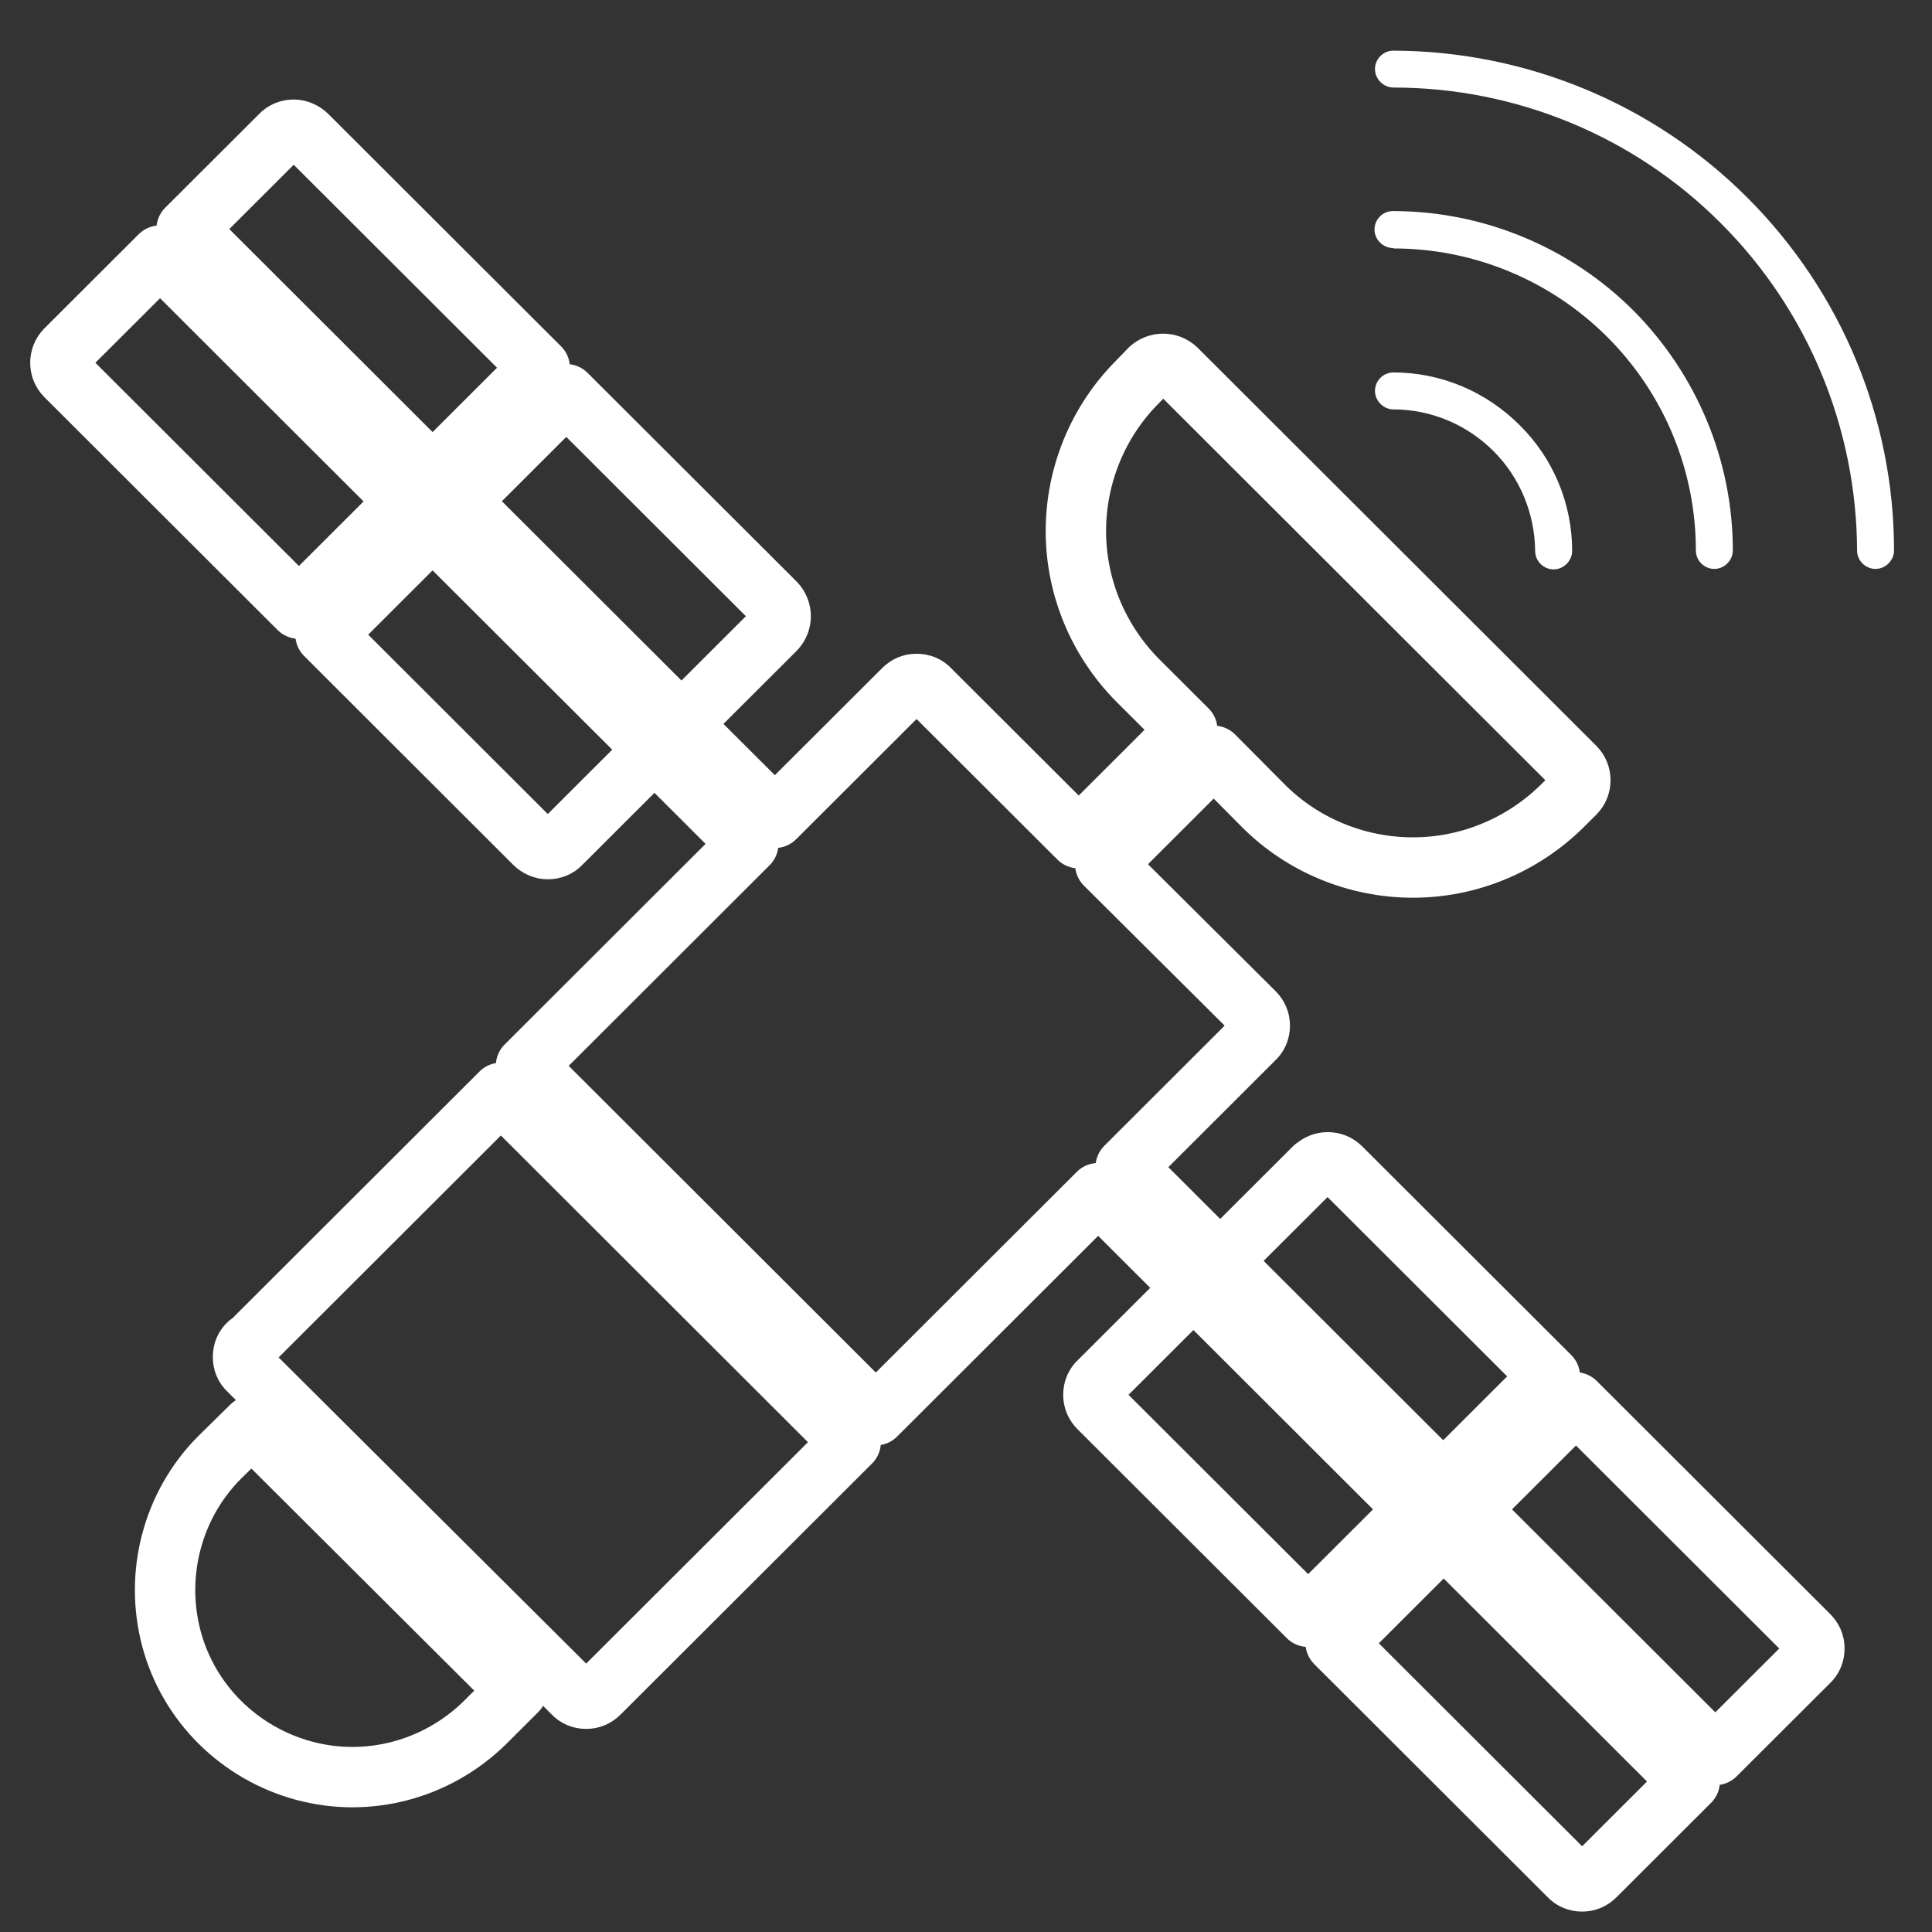
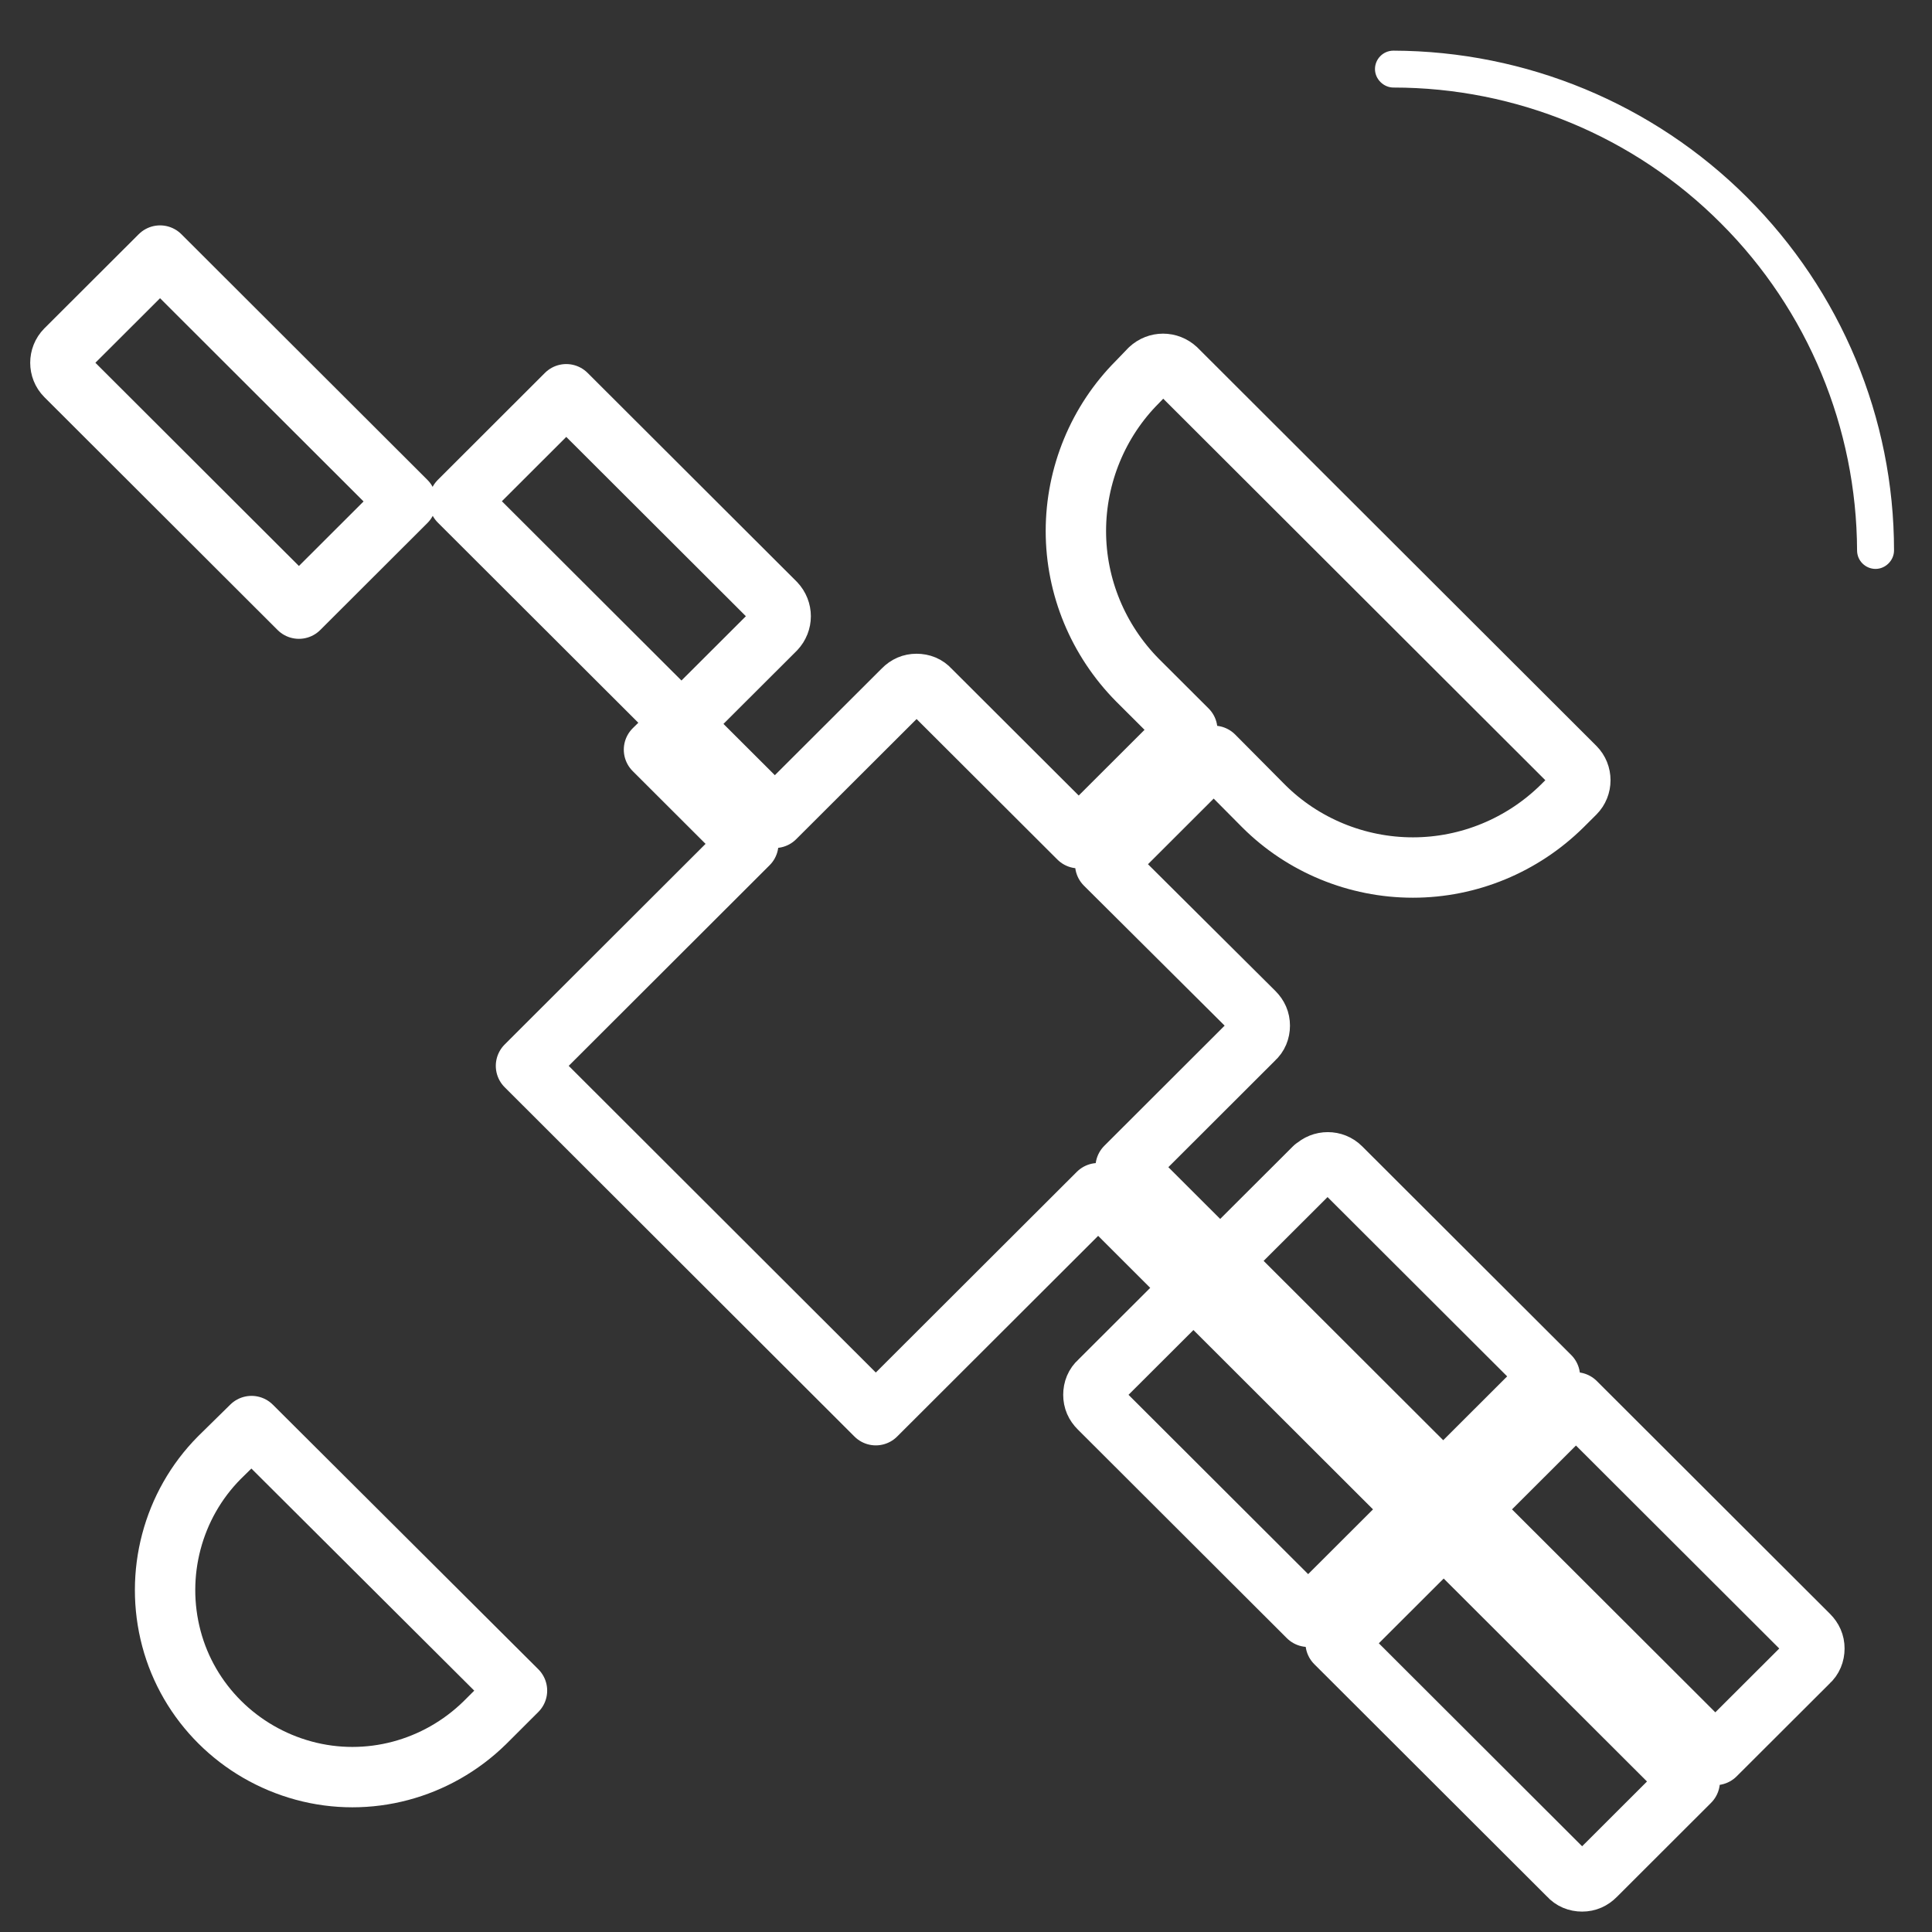
<svg xmlns="http://www.w3.org/2000/svg" width="32" height="32" viewBox="0 0 32 32" fill="none">
  <rect x="0" y="0" width="32" height="32" fill="#333333" stroke="none" />
  <path d="M3.632 24.145C2.855 24.929 2.556 26.074 2.839 27.14C3.122 28.206 3.962 29.037 5.03 29.327C6.097 29.617 7.236 29.311 8.029 28.535L8.563 28.002L4.166 23.62L3.632 24.145Z" stroke="white" stroke-linecap="round" stroke-linejoin="round" />
  <path d="M19.782 21.323L20.214 20.9L18.644 19.332L20.772 17.207C20.834 17.152 20.866 17.074 20.866 16.988C20.866 16.901 20.834 16.831 20.772 16.768L18.306 14.315L20.104 12.519L20.929 13.35C21.58 14.001 22.475 14.369 23.402 14.369C24.328 14.369 25.215 14.001 25.875 13.35L26.087 13.139C26.205 13.021 26.205 12.825 26.087 12.707L19.484 6.114C19.358 5.997 19.17 5.997 19.044 6.114L18.84 6.326C18.189 6.977 17.82 7.87 17.82 8.796C17.82 9.721 18.189 10.606 18.84 11.265L19.665 12.088L17.867 13.883L15.401 11.422C15.346 11.359 15.268 11.328 15.181 11.328C15.095 11.328 15.024 11.359 14.962 11.422L12.834 13.546L11.271 11.986L10.832 12.417L12.394 13.977L8.712 17.654L14.506 23.44L18.189 19.763L19.759 21.331L18.204 22.883C18.141 22.938 18.11 23.016 18.11 23.102C18.11 23.189 18.141 23.259 18.204 23.322L21.667 26.779L23.449 25L19.767 21.323H19.782Z" stroke="white" stroke-linecap="round" stroke-linejoin="round" />
  <path d="M21.769 19.34L20.222 20.884L23.904 24.561L25.671 22.797L22.208 19.34C22.091 19.222 21.894 19.222 21.776 19.34H21.769Z" stroke="white" stroke-linecap="round" stroke-linejoin="round" />
  <path d="M26.103 23.236L24.336 25L28.411 29.068L29.958 27.524C30.02 27.469 30.052 27.391 30.052 27.304C30.052 27.218 30.02 27.148 29.958 27.085L26.095 23.228L26.103 23.236Z" stroke="white" stroke-linecap="round" stroke-linejoin="round" />
  <path d="M22.122 27.21L25.985 31.067C26.04 31.13 26.118 31.162 26.205 31.162C26.291 31.162 26.362 31.13 26.425 31.067L27.987 29.507L23.912 25.439L22.13 27.218L22.122 27.21Z" stroke="white" stroke-linecap="round" stroke-linejoin="round" />
-   <path d="M8.94 6.091L5.085 2.242C5.03 2.187 4.943 2.148 4.865 2.148C4.786 2.148 4.7 2.179 4.645 2.242L3.09 3.794L7.165 7.863L8.94 6.091Z" stroke="white" stroke-linecap="round" stroke-linejoin="round" />
  <path d="M6.726 8.302L2.651 4.233L1.088 5.793C0.971 5.911 0.971 6.107 1.088 6.224L4.951 10.081L6.726 8.309V8.302Z" stroke="white" stroke-linecap="round" stroke-linejoin="round" />
  <path d="M11.287 11.978L12.842 10.426C12.96 10.301 12.96 10.113 12.842 9.987L9.379 6.53L7.605 8.302L11.287 11.978Z" stroke="white" stroke-linecap="round" stroke-linejoin="round" />
-   <path d="M5.391 10.512L8.853 13.97C8.908 14.024 8.987 14.064 9.073 14.064C9.159 14.064 9.238 14.032 9.293 13.97L10.848 12.417L7.165 8.741L5.391 10.512Z" stroke="white" stroke-linecap="round" stroke-linejoin="round" />
-   <path d="M4.119 22.256C4.056 22.311 4.025 22.389 4.025 22.475C4.025 22.562 4.056 22.64 4.119 22.695L9.489 28.041C9.544 28.104 9.623 28.136 9.709 28.136C9.795 28.136 9.866 28.104 9.929 28.041L14.09 23.887L8.296 18.101L4.127 22.264L4.119 22.256Z" stroke="white" stroke-linecap="round" stroke-linejoin="round" />
-   <path d="M23.08 4.115C24.407 4.115 25.679 4.641 26.621 5.581C27.563 6.522 28.089 7.792 28.089 9.117C28.089 9.289 28.23 9.423 28.395 9.423C28.56 9.423 28.701 9.282 28.701 9.117C28.701 7.627 28.105 6.201 27.053 5.142C26.001 4.092 24.564 3.496 23.072 3.496C22.899 3.496 22.766 3.637 22.766 3.802C22.766 3.966 22.907 4.108 23.072 4.108L23.08 4.115Z" fill="white" />
  <path d="M23.08 0.839C22.907 0.839 22.774 0.98 22.774 1.144C22.774 1.309 22.915 1.45 23.08 1.45C25.113 1.45 27.068 2.257 28.505 3.7C29.942 5.135 30.751 7.087 30.759 9.117C30.759 9.289 30.9 9.423 31.065 9.423C31.23 9.423 31.371 9.282 31.371 9.117C31.371 6.922 30.492 4.821 28.937 3.269C27.382 1.717 25.278 0.846 23.08 0.839Z" fill="white" />
-   <path d="M23.08 6.781C23.7 6.781 24.297 7.032 24.736 7.471C25.176 7.91 25.42 8.505 25.427 9.125C25.427 9.297 25.569 9.431 25.734 9.431C25.898 9.431 26.04 9.289 26.04 9.125C26.04 8.341 25.726 7.588 25.168 7.04C24.611 6.483 23.865 6.169 23.08 6.169C22.907 6.169 22.774 6.31 22.774 6.475C22.774 6.64 22.915 6.781 23.08 6.781Z" fill="white" />
</svg>